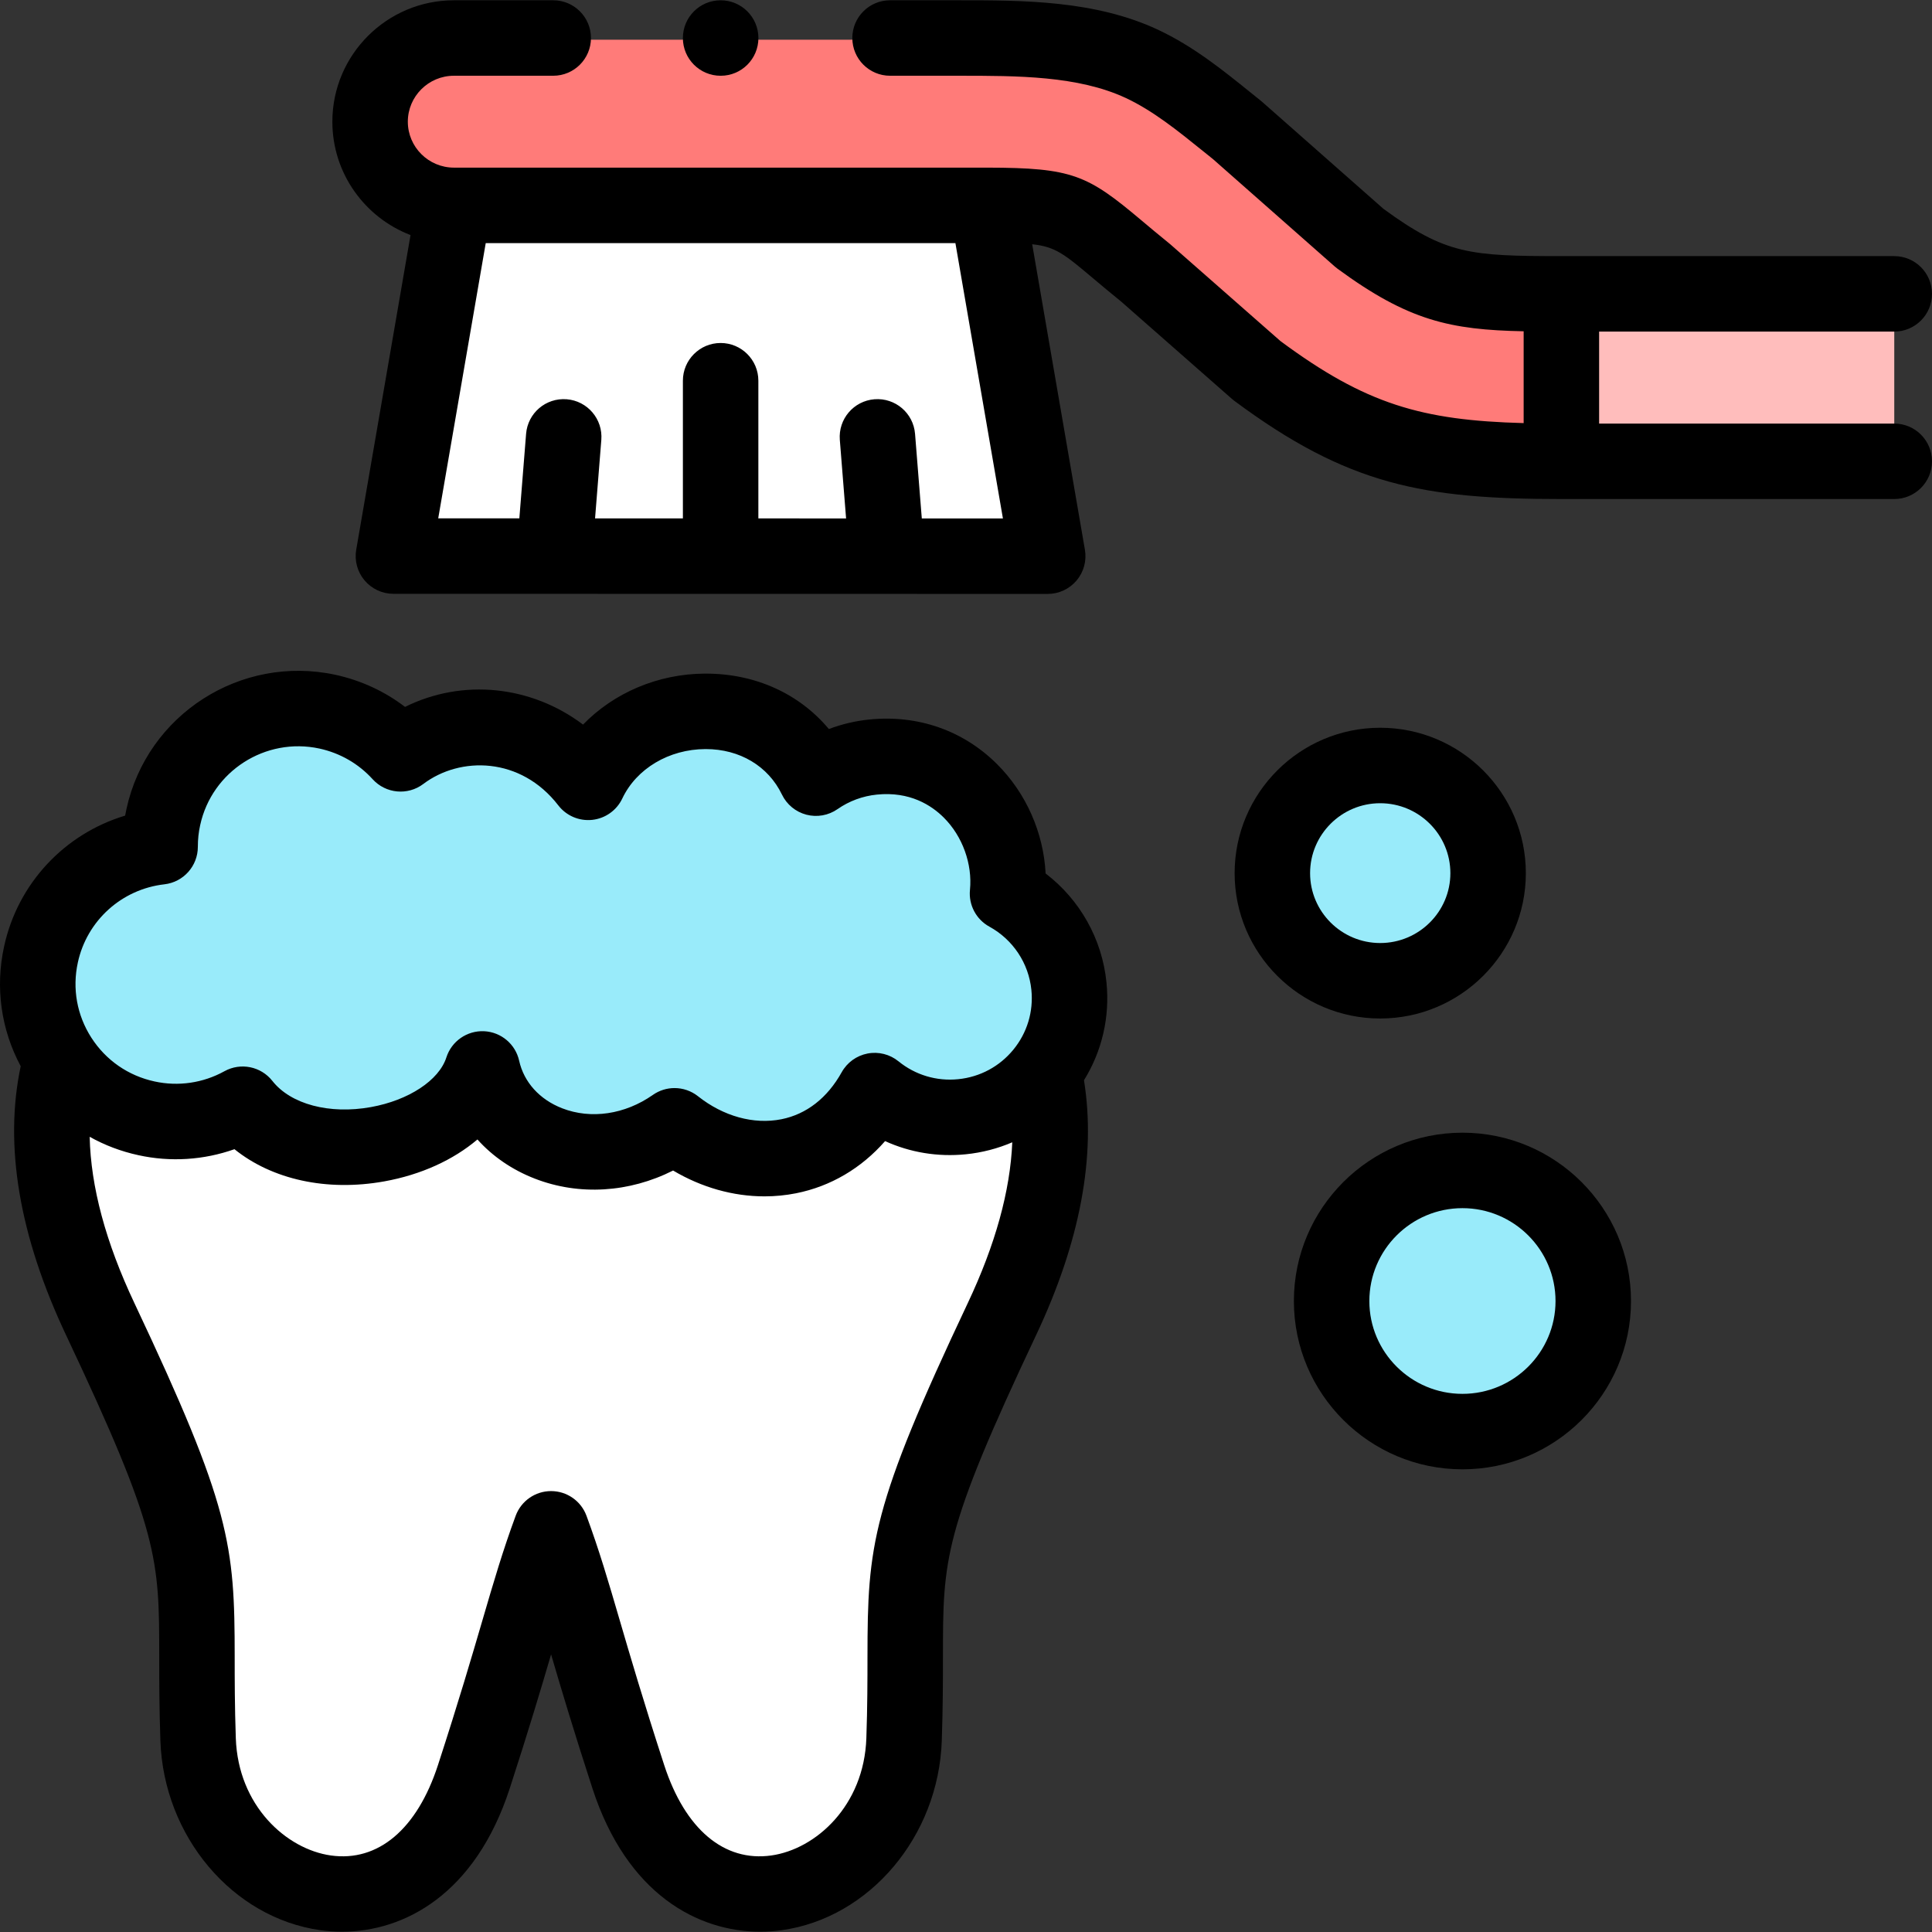
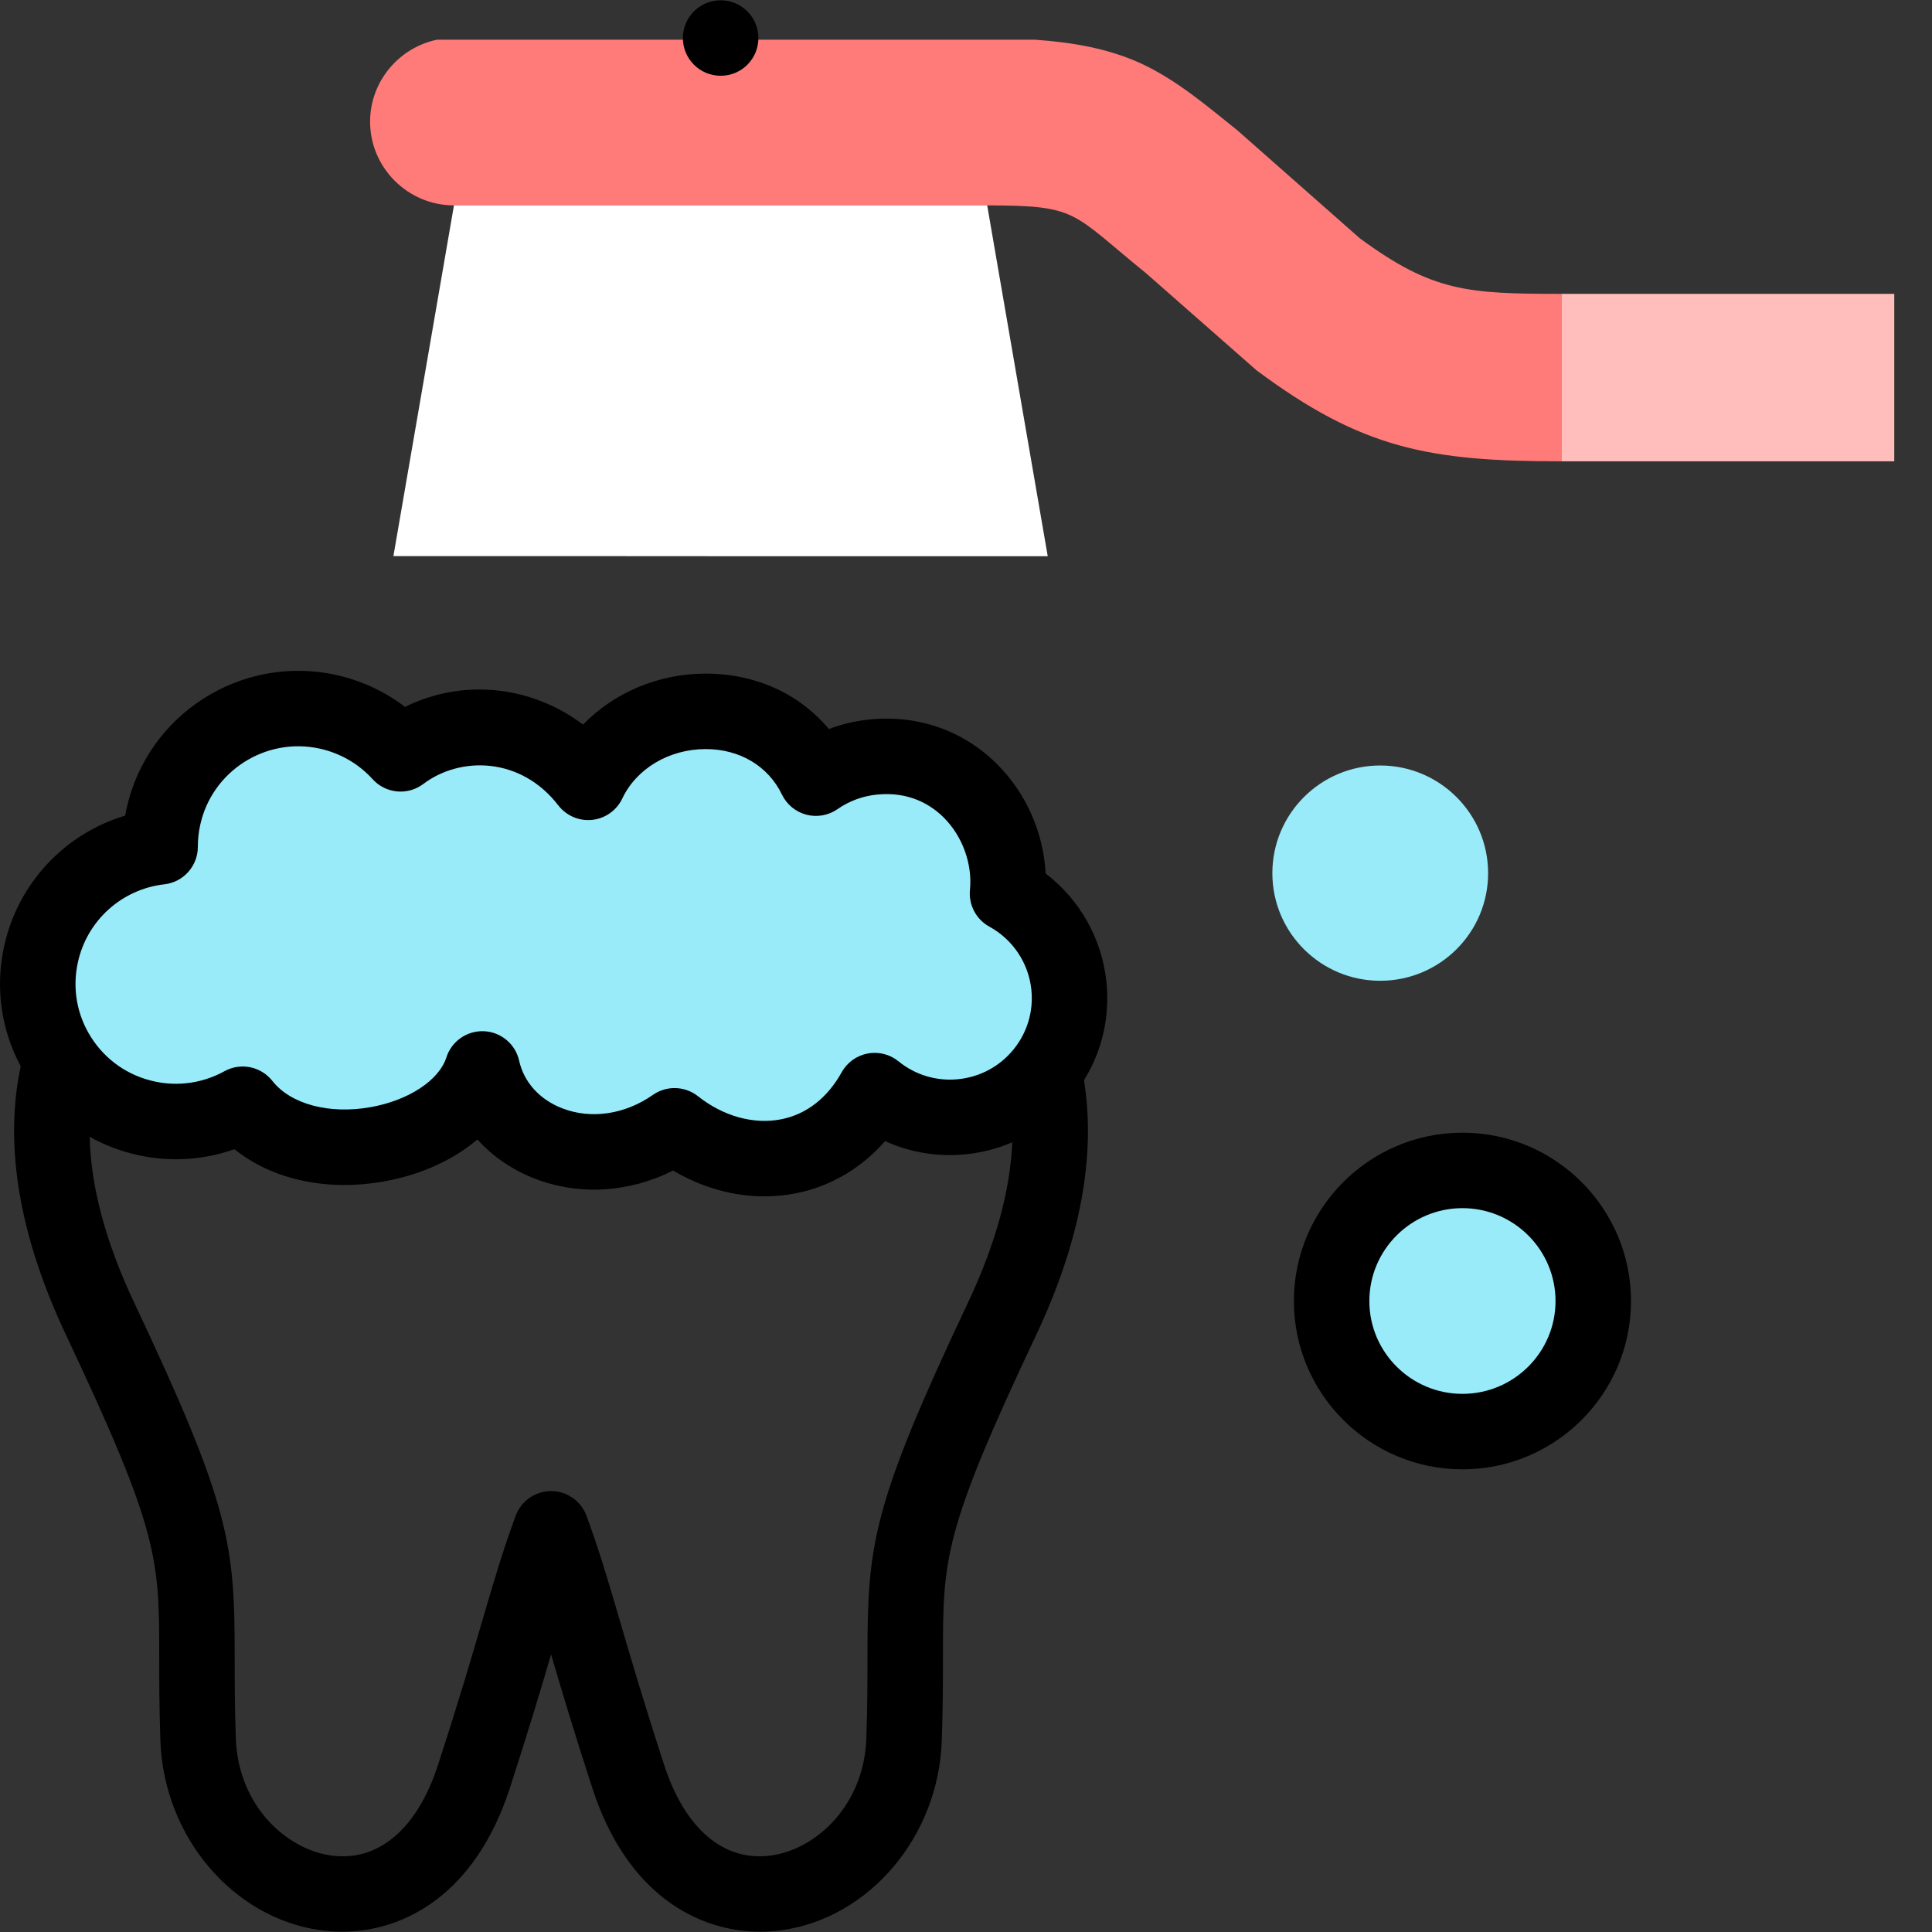
<svg xmlns="http://www.w3.org/2000/svg" id="Capa_1" enable-background="new 0 0 512 512" height="512" viewBox="0 0 512 512" width="512">
  <rect x="0" y="0" width="512" height="512" fill="#333333" stroke="none" />
  <g>
    <g>
      <path clip-rule="evenodd" d="m98.078 32.252c0 12.191 10.007 22.175 22.224 22.175h141.312c24.265.028 22.168 1.838 41.982 17.876l29.453 25.88c27.922 20.761 45.668 24.07 80.733 24.07v-44.379c-24.974 0-34.159-.566-53.435-14.736l-32.458-28.624c-7.994-6.392-15.931-13.209-25.286-17.593-8.674-4.045-18.426-5.713-28.262-6.392h-158.574c-10.063 2.122-17.689 11.06-17.689 21.723z" fill="#ff7b79" fill-rule="evenodd" />
    </g>
    <g>
      <path clip-rule="evenodd" d="m413.783 77.874h88.217v44.378h-88.217z" fill="#ffbdbc" fill-rule="evenodd" />
    </g>
    <g>
      <path clip-rule="evenodd" d="m120.303 54.427-16.045 92.942h42.635l44.08.028h44.08 42.606l-16.045-92.97z" fill="#fff" fill-rule="evenodd" />
    </g>
    <g>
      <path clip-rule="evenodd" d="m10.854 252.955c-2.211 10.069 0 20.054 5.301 28.002 5.074 7.608 13.011 13.322 22.678 15.415 9.014 1.98 17.972.424 25.484-3.734 15.591 19.827 56.695 11.879 63.498-9.362 4.479 20.138 30.558 29.359 50.94 15.076 17.008 13.463 41.16 11.993 53.038-9.334 6.265 5.091 14.486 7.806 23.16 6.93 8.929-.905 16.583-5.402 21.714-11.936 4.904-6.194 7.484-14.227 6.605-22.684-1.077-10.748-7.455-19.686-16.271-24.523 1.843-18.724-13.011-38.467-35.633-36.176-5.641.566-10.8 2.574-15.137 5.6-12.019-24.919-49.126-22.627-60.352 1.103-13.153-17.055-35.378-18.385-49.721-7.552-4.961-5.459-11.594-9.475-19.361-11.172-19.73-4.271-39.233 8.231-43.513 27.917-.595 2.659-.85 5.289-.85 7.891-15.139 1.725-28.179 12.841-31.58 28.539z" fill="#99ebfa" fill-rule="evenodd" />
    </g>
    <g>
-       <path clip-rule="evenodd" d="m26.586 349.63c31.381 66.468 24.294 63.866 25.909 111.327.737 21.666 15.988 37.618 32.826 40.503h10.772c11.906-2.093 23.245-11.455 29.481-30.604 11.622-35.751 14.089-48.423 20.467-65.705 6.378 17.282 8.844 29.953 20.467 65.705 6.236 19.148 17.575 28.511 29.481 30.604h10.772c16.838-2.885 32.089-18.837 32.826-40.503 1.616-47.461-5.471-44.859 25.91-111.327 12.444-26.333 15.024-48.14 11.169-65.62-5.131 6.534-12.785 11.031-21.714 11.936-8.674.877-16.895-1.839-23.16-6.93-11.878 21.326-36.029 22.797-53.038 9.334-20.382 14.284-46.461 5.063-50.94-15.076-6.803 21.242-47.907 29.189-63.498 9.362-7.512 4.158-16.47 5.713-25.484 3.734-9.666-2.093-17.604-7.806-22.678-15.415-4.875 17.933-2.749 40.787 10.432 68.675z" fill="#fff" fill-rule="evenodd" />
-     </g>
+       </g>
    <g>
      <path clip-rule="evenodd" d="m365.763 202.863c-15.761 0-28.574 12.785-28.574 28.539s12.813 28.511 28.574 28.511c15.789 0 28.603-12.756 28.603-28.511-.001-15.754-12.814-28.539-28.603-28.539z" fill="#99ebfa" fill-rule="evenodd" />
    </g>
    <g>
      <path clip-rule="evenodd" d="m387.562 310.174c-19.163 0-34.669 15.5-34.669 34.62 0 19.092 15.506 34.592 34.669 34.592 19.134 0 34.669-15.5 34.669-34.592 0-19.12-15.535-34.62-34.669-34.62z" fill="#99ebfa" fill-rule="evenodd" />
    </g>
    <g>
-       <path d="m502 112.253h-78.217v-24.379h78.217c5.522 0 10-4.477 10-10s-4.478-10-10-10h-88.217c-24.186 0-30.657-.463-47.158-12.534l-32.12-28.326c-.12-.106-.243-.209-.369-.31-.917-.733-1.834-1.473-2.752-2.213-7.459-6.016-15.173-12.237-24.554-16.634-16.722-7.796-35.805-7.778-52.723-7.782h-18.231c-5.522 0-10 4.477-10 10s4.478 10 10 10h18.239c15.51.002 31.564-.013 44.246 5.9 7.175 3.363 13.632 8.57 20.469 14.083.876.707 1.752 1.413 2.627 2.114l32.278 28.464c.222.196.453.382.691.557 18.814 13.831 29.93 16.209 49.357 16.602v24.334c-27.012-.715-41.856-5.003-64.443-21.733l-29.143-25.606c-.102-.089-.204-.176-.31-.261-2.883-2.334-5.294-4.361-7.421-6.15-14.267-11.998-18.205-13.926-40.852-13.953h-141.311c-6.74 0-12.225-5.461-12.225-12.175s5.484-12.175 12.225-12.175h26.307c5.522 0 10-4.477 10-10s-4.478-10-10-10h-26.307c-17.768 0-32.224 14.434-32.224 32.175 0 13.694 8.616 25.41 20.717 30.046l-14.392 83.37c-.502 2.906.306 5.886 2.205 8.142s4.698 3.559 7.647 3.559l173.402.028h.002c2.949 0 5.748-1.302 7.648-3.558s2.708-5.236 2.206-8.143l-13.972-80.961c6.169.641 8.551 2.641 16.052 8.95 2.156 1.813 4.595 3.864 7.554 6.261l29.302 25.748c.204.179.416.351.634.513 30.161 22.426 50.261 26.045 86.7 26.045h88.216c5.522 0 10-4.477 10-10 0-5.521-4.478-9.998-10-9.998zm-257.713 25.139-1.788-22.412c-.439-5.505-5.245-9.611-10.765-9.173-5.505.439-9.611 5.258-9.173 10.764l1.661 20.818-23.249-.004v-36.487c0-5.523-4.478-10-10-10s-10 4.477-10 10v36.484l-23.277-.004 1.66-20.807c.438-5.505-3.668-10.324-9.173-10.764-5.532-.435-10.325 3.668-10.765 9.173l-1.787 22.394-21.5-.003 12.593-72.944h124.468l12.593 72.969z" />
      <path d="m293.222 260.33c-1.153-11.509-7.051-21.914-16.123-28.849-.547-10.771-5.138-21.266-12.864-28.971-8.959-8.934-20.985-13.135-33.864-11.831-3.674.368-7.279 1.222-10.714 2.523-7.81-9.343-19.419-14.687-32.618-14.687-.062 0-.124 0-.185 0-12.503.047-24.18 5.099-32.341 13.507-13.753-10.351-31.885-12.268-47.176-4.684-5.397-4.125-11.645-7.022-18.426-8.504-25.098-5.432-49.937 10.509-55.394 35.537-.131.588-.251 1.181-.358 1.778-16.011 4.804-28.451 17.944-32.074 34.666-2.383 10.887-.809 22.019 4.399 31.744-4.449 21.004-.401 44.978 12.059 71.339 24.641 52.192 24.642 59.179 24.651 85.174.002 6.238.004 13.308.308 22.225.865 25.342 19.083 46.933 42.376 50.223 1.864.263 3.78.402 5.733.402 16.437-.001 35.312-9.834 44.473-37.974 4.988-15.343 8.309-26.486 10.957-35.517 2.649 9.031 5.97 20.175 10.959 35.521 9.16 28.139 28.034 37.971 44.472 37.971 1.952 0 3.87-.139 5.733-.402 23.293-3.29 41.511-24.881 42.376-50.224.304-8.916.306-15.986.308-22.224.009-25.995.011-32.983 24.649-85.17 11.704-24.766 15.97-47.485 12.727-67.621 4.78-7.733 6.886-16.765 5.957-25.952zm-272.595-5.258c2.406-11.104 11.624-19.431 22.938-20.721 5.052-.576 8.867-4.851 8.867-9.936 0-2.011.199-3.877.608-5.705.005-.021.01-.042.014-.062 3.104-14.279 17.294-23.37 31.606-20.272 5.477 1.197 10.351 4.007 14.096 8.128 3.478 3.828 9.301 4.37 13.427 1.254 9.753-7.366 25.801-7.255 35.776 5.679 2.125 2.756 5.528 4.206 8.992 3.835 3.461-.374 6.478-2.52 7.967-5.666 3.745-7.917 12.385-13.057 22.011-13.093h.103c9.004 0 16.547 4.502 20.191 12.058 1.272 2.639 3.639 4.587 6.474 5.33 2.832.741 5.851.204 8.255-1.473 3.074-2.145 6.675-3.477 10.424-3.852 8.722-.887 14.46 2.826 17.737 6.094 4.954 4.941 7.612 12.28 6.936 19.153-.392 3.986 1.632 7.821 5.143 9.747 6.263 3.436 10.424 9.698 11.132 16.762.581 5.739-1.111 11.36-4.765 15.828-3.659 4.473-8.847 7.256-14.61 7.837-5.749.583-11.372-1.104-15.848-4.741-2.293-1.864-5.293-2.62-8.196-2.06-2.902.559-5.408 2.372-6.847 4.954-3.803 6.828-9.332 11.138-15.99 12.463-7.31 1.456-15.366-.77-22.104-6.104-1.814-1.436-4.009-2.159-6.208-2.159-2.004 0-4.012.601-5.738 1.811-7.404 5.19-16.393 6.518-24.044 3.546-5.977-2.321-10.131-6.915-11.395-12.603-.98-4.409-4.794-7.613-9.306-7.819-4.508-.2-8.601 2.638-9.979 6.939-1.945 6.073-9.983 11.365-20.001 13.169-10.993 1.98-21.242-.744-26.113-6.938-3.032-3.855-8.412-4.944-12.704-2.568-5.654 3.129-12.225 4.093-18.528 2.708-6.955-1.503-12.898-5.621-16.738-11.595-3.823-5.943-5.096-13.014-3.583-19.928zm209.263 183.995c-.002 6.08-.004 12.971-.296 21.549-.613 17.978-13.434 29.442-25.184 31.102-12.515 1.769-22.86-6.964-28.39-23.953-5.579-17.162-9.048-29.019-11.835-38.546-2.989-10.218-5.351-18.288-8.762-27.53-1.449-3.928-5.193-6.537-9.381-6.537-4.187 0-7.932 2.609-9.382 6.538-3.409 9.239-5.77 17.308-8.758 27.522-2.787 9.529-6.257 21.387-11.836 38.549-5.531 16.992-15.872 25.727-28.391 23.956-11.751-1.66-24.571-13.124-25.184-31.101-.292-8.579-.294-15.47-.296-21.55-.01-29.696-1.064-39.693-26.567-93.71-7.617-16.116-11.575-30.87-11.864-44.093 3.991 2.231 8.333 3.881 12.924 4.874 8.51 1.869 17.314 1.291 25.446-1.588 9.96 8.03 24.461 11.27 39.703 8.528 9.764-1.759 18.294-5.687 24.686-11.107 4.008 4.474 9.166 8.034 15.211 10.381 11.762 4.567 25.028 3.708 36.642-2.148 7.561 4.488 15.927 6.846 24.224 6.845 2.81 0 5.613-.271 8.373-.82 9.163-1.824 17.283-6.628 23.582-13.823 6.629 3.017 13.963 4.24 21.401 3.49 4.306-.434 8.441-1.516 12.306-3.174-.537 12.867-4.482 27.139-11.806 42.638-25.502 54.015-26.556 64.013-26.566 93.708z" />
-       <path d="m404.365 231.402c0-21.25-17.317-38.539-38.602-38.539-21.269 0-38.574 17.288-38.574 38.539 0 21.235 17.305 38.511 38.574 38.511 21.284 0 38.602-17.276 38.602-38.511zm-57.177 0c0-10.223 8.332-18.539 18.574-18.539 10.258 0 18.602 8.316 18.602 18.539 0 10.207-8.345 18.511-18.602 18.511-10.242 0-18.574-8.304-18.574-18.511z" />
      <path d="m387.562 300.174c-24.631 0-44.669 20.017-44.669 44.62 0 24.588 20.038 44.592 44.669 44.592s44.669-20.004 44.669-44.592c0-24.603-20.038-44.62-44.669-44.62zm0 69.212c-13.602 0-24.669-11.032-24.669-24.592 0-13.576 11.066-24.62 24.669-24.62 13.602 0 24.669 11.044 24.669 24.62 0 13.56-11.066 24.592-24.669 24.592z" />
      <path d="m190.973 20.077h.028c5.522 0 9.985-4.477 9.985-10s-4.491-10-10.014-10-10 4.477-10 10 4.479 10 10.001 10z" />
    </g>
  </g>
</svg>